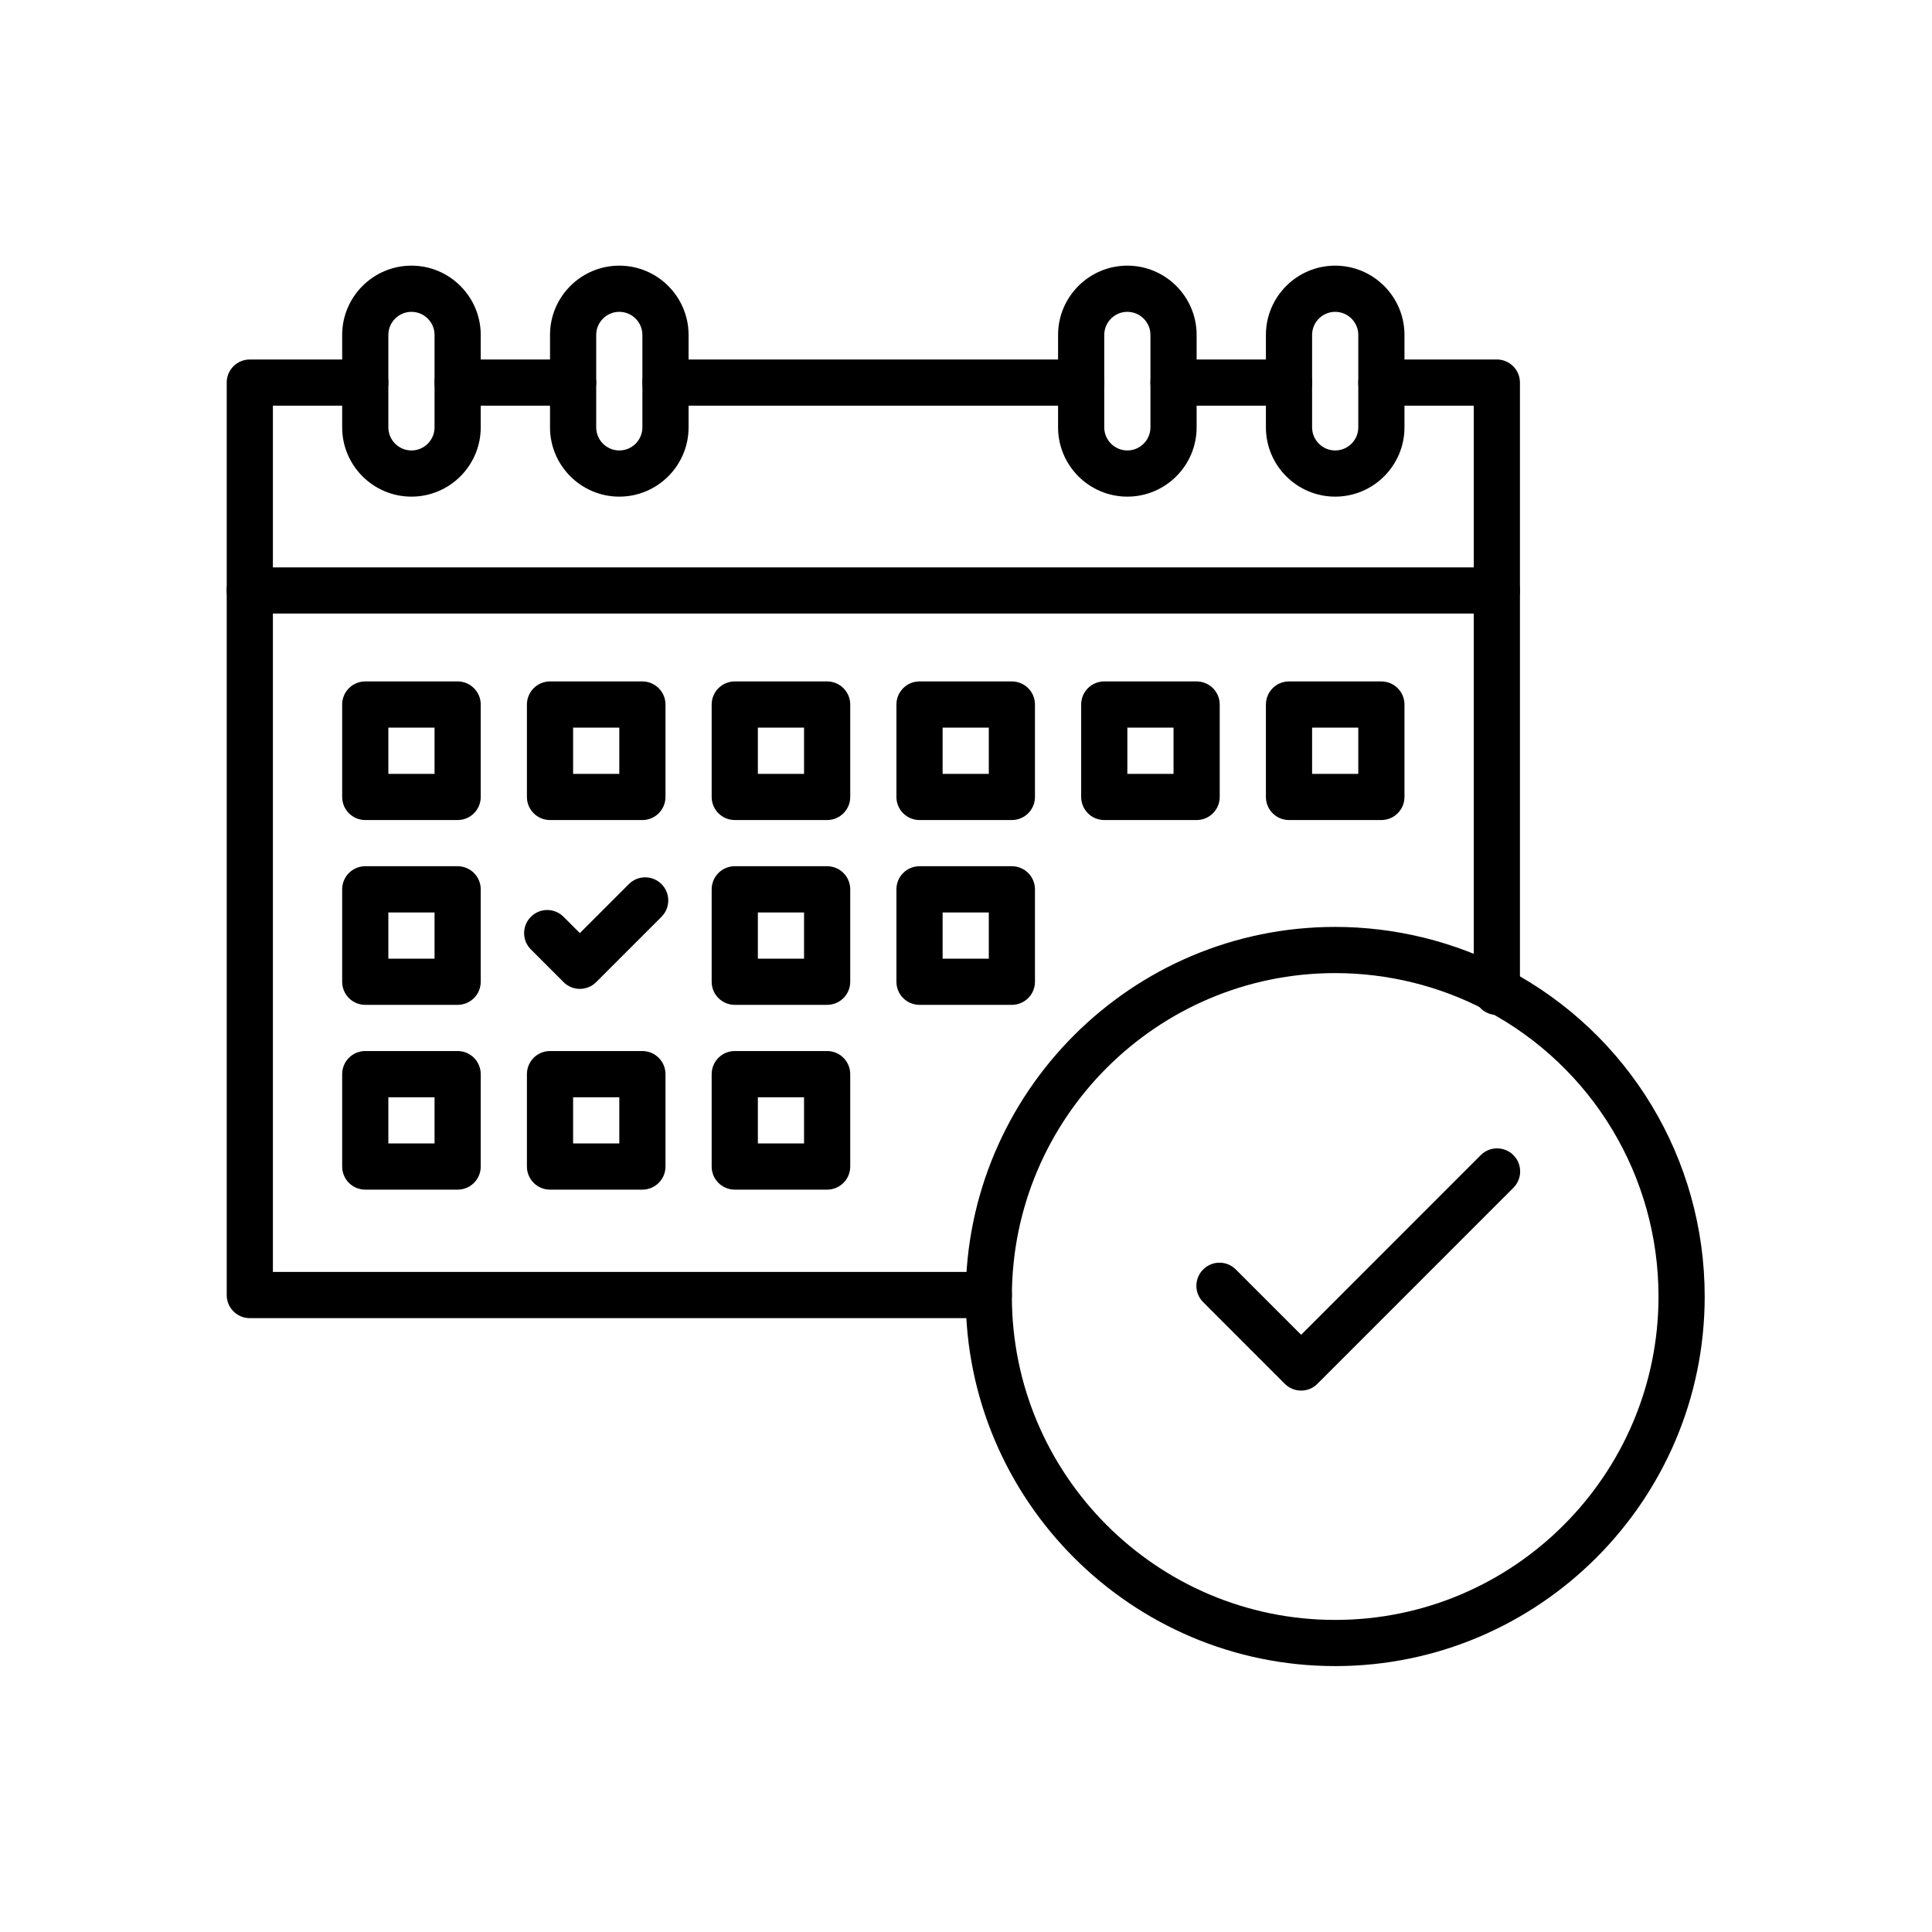
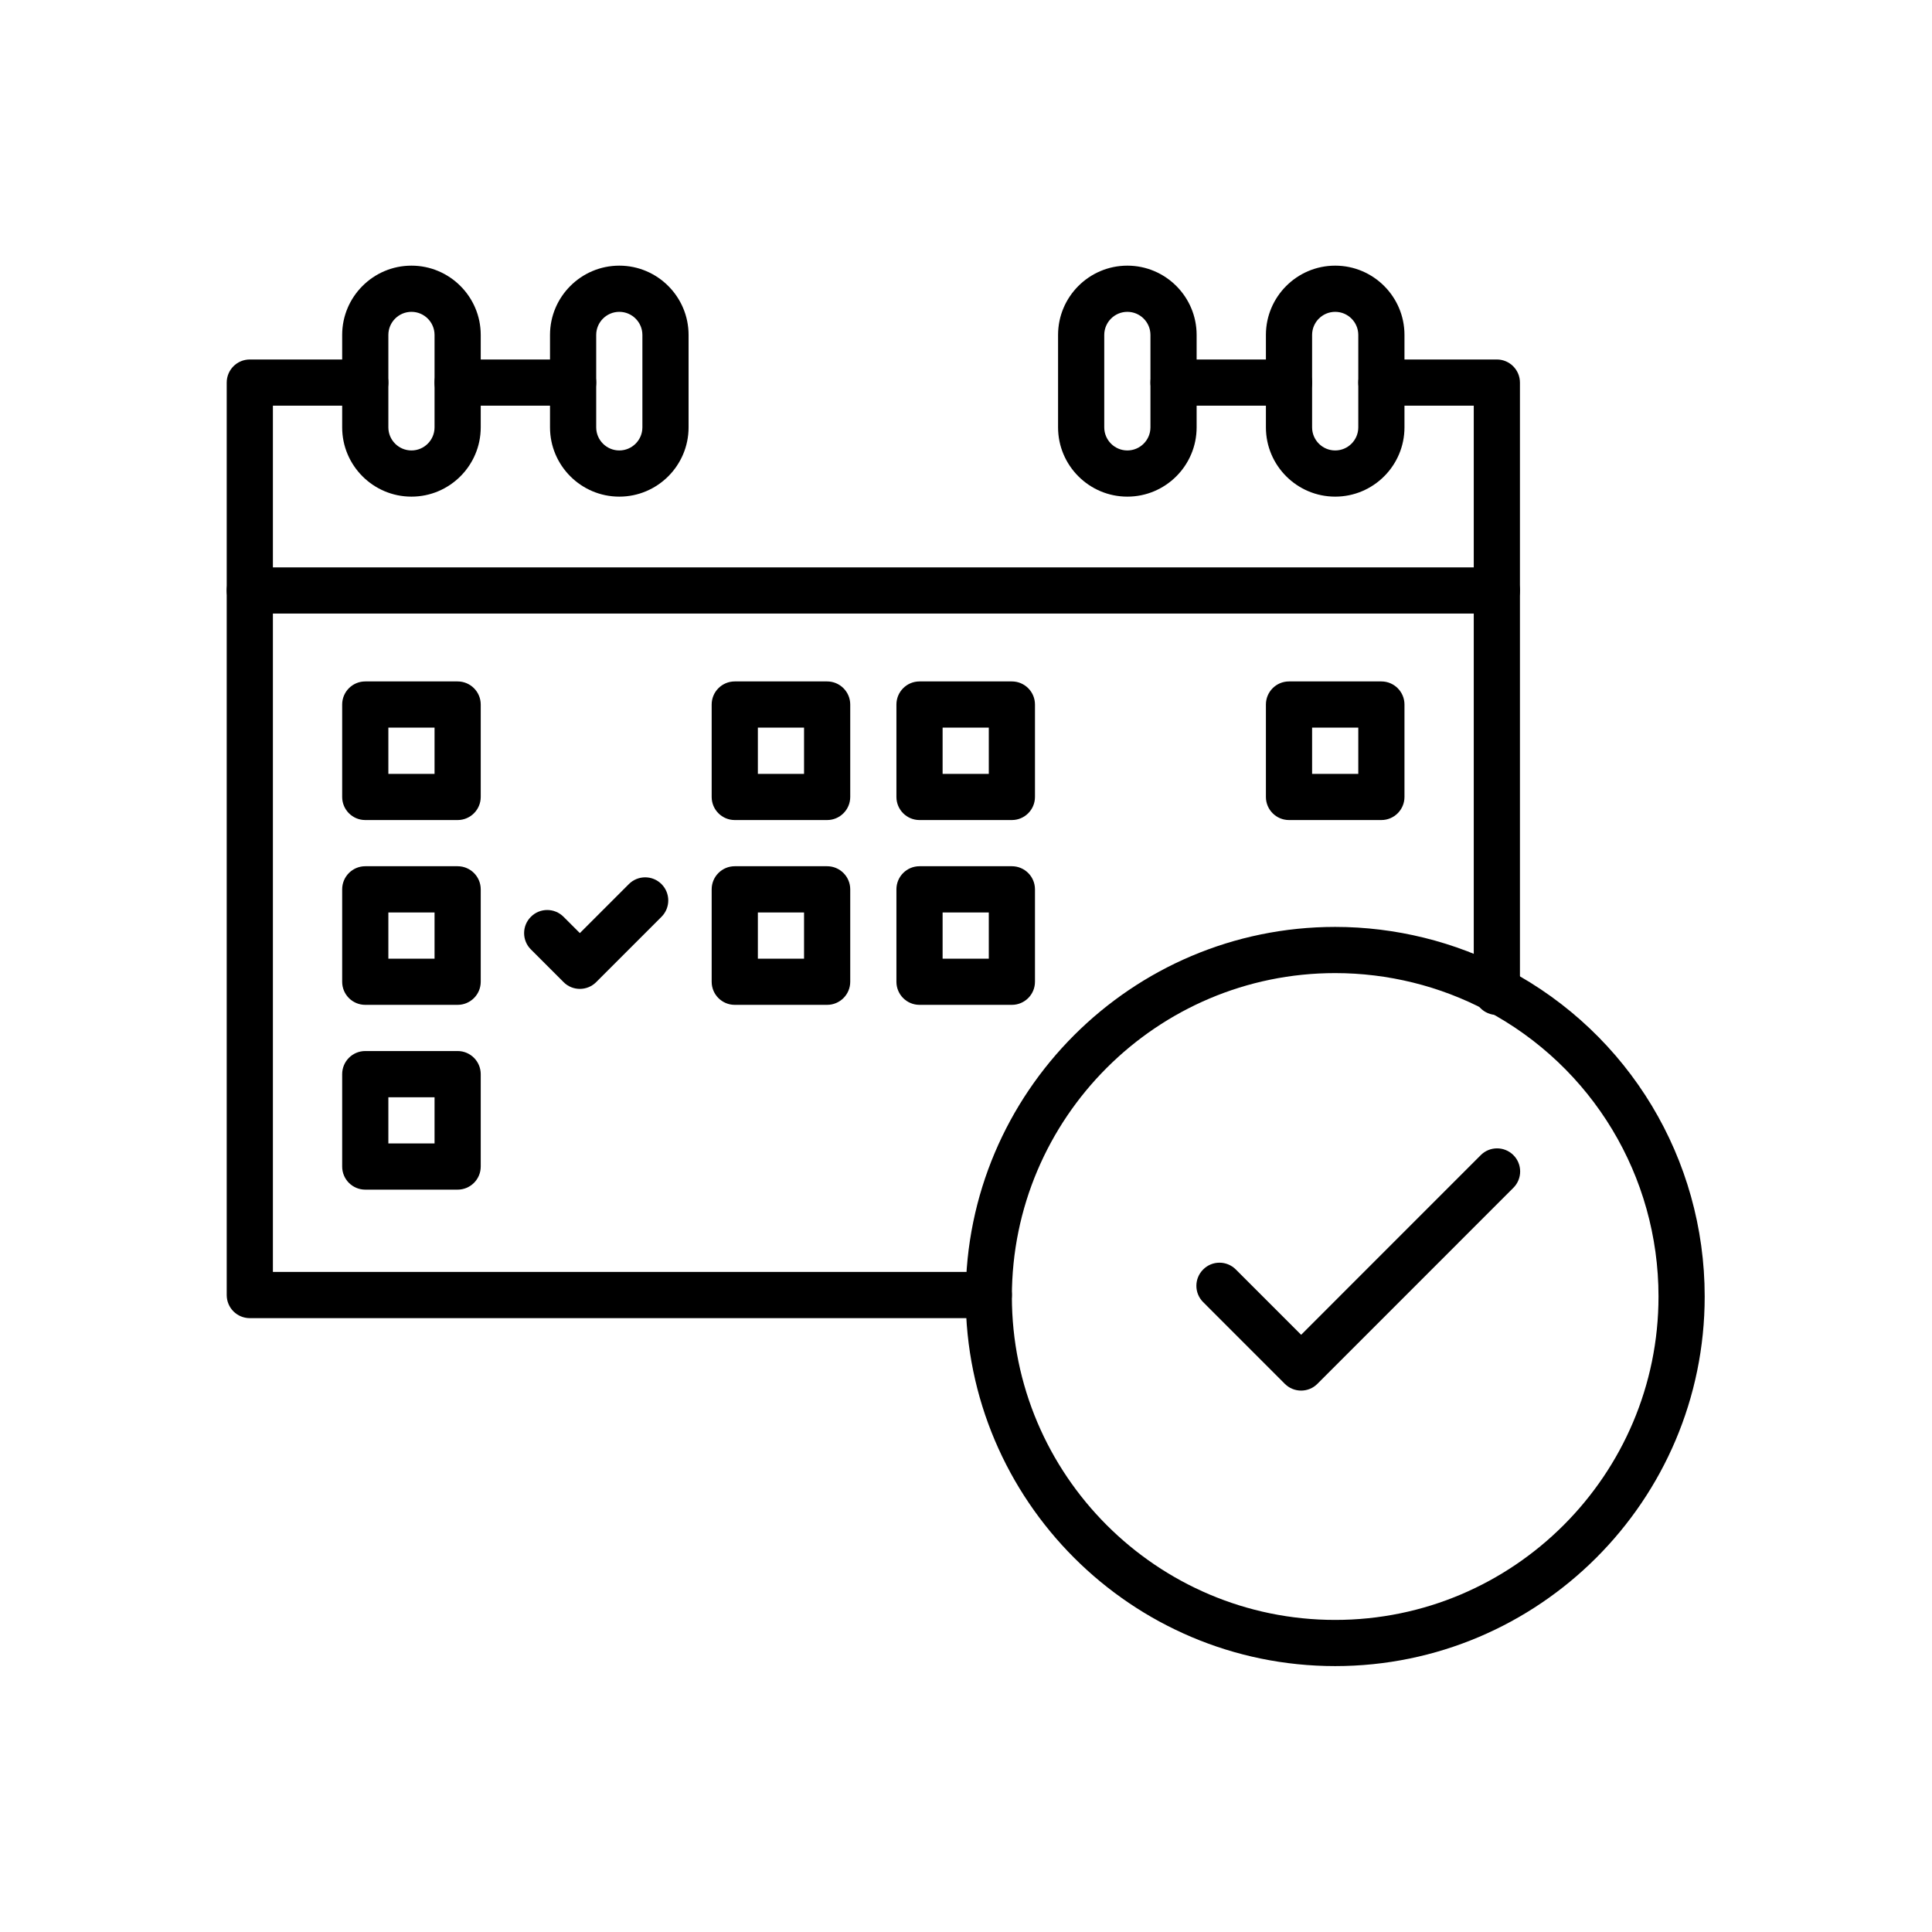
<svg xmlns="http://www.w3.org/2000/svg" width="200" zoomAndPan="magnify" viewBox="0 0 150 150" height="200" preserveAspectRatio="xMidYMid meet" version="1.0">
  <defs>
    <clipPath id="5750e109c8">
      <path d="M 17.602 27 L 79 27 L 79 103 L 17.602 103 Z M 17.602 27 " clip-rule="nonzero" />
    </clipPath>
    <clipPath id="617f2d01c3">
      <path d="M 17.602 44 L 119 44 L 119 48 L 17.602 48 Z M 17.602 44 " clip-rule="nonzero" />
    </clipPath>
    <clipPath id="5a477f36a2">
      <path d="M 26 20.613 L 38 20.613 L 38 39 L 26 39 Z M 26 20.613 " clip-rule="nonzero" />
    </clipPath>
    <clipPath id="60f3488a41">
      <path d="M 42 20.613 L 54 20.613 L 54 39 L 42 39 Z M 42 20.613 " clip-rule="nonzero" />
    </clipPath>
    <clipPath id="6b78b04b12">
      <path d="M 82 20.613 L 93 20.613 L 93 39 L 82 39 Z M 82 20.613 " clip-rule="nonzero" />
    </clipPath>
    <clipPath id="ff86defd17">
      <path d="M 98 20.613 L 110 20.613 L 110 39 L 98 39 Z M 98 20.613 " clip-rule="nonzero" />
    </clipPath>
    <clipPath id="cfd74e80b9">
      <path d="M 74 71 L 132.352 71 L 132.352 129.363 L 74 129.363 Z M 74 71 " clip-rule="nonzero" />
    </clipPath>
  </defs>
  <path fill="#000000" d="M 100.078 31.496 L 91.113 31.496 C 90.121 31.496 89.32 30.695 89.32 29.703 C 89.32 28.715 90.121 27.91 91.113 27.91 L 100.078 27.91 C 101.066 27.91 101.871 28.715 101.871 29.703 C 101.871 30.695 101.066 31.496 100.078 31.496 Z M 100.078 31.496 " fill-opacity="1" fill-rule="nonzero" />
  <path fill="#000000" d="M 44.496 31.496 L 35.531 31.496 C 34.539 31.496 33.738 30.695 33.738 29.703 C 33.738 28.715 34.539 27.91 35.531 27.91 L 44.496 27.91 C 45.484 27.91 46.289 28.715 46.289 29.703 C 46.289 30.695 45.484 31.496 44.496 31.496 Z M 44.496 31.496 " fill-opacity="1" fill-rule="nonzero" />
  <path fill="#000000" d="M 116.215 78.801 C 115.223 78.801 114.422 77.996 114.422 77.008 L 114.422 31.496 L 107.25 31.496 C 106.258 31.496 105.457 30.695 105.457 29.703 C 105.457 28.715 106.258 27.91 107.25 27.91 L 116.215 27.91 C 117.203 27.91 118.008 28.715 118.008 29.703 L 118.008 77.008 C 118.008 77.996 117.203 78.801 116.215 78.801 Z M 116.215 78.801 " fill-opacity="1" fill-rule="nonzero" />
  <g clip-path="url(#5750e109c8)">
    <path fill="#000000" d="M 76.77 102.34 L 19.395 102.34 C 18.402 102.34 17.602 101.539 17.602 100.547 L 17.602 29.703 C 17.602 28.715 18.402 27.91 19.395 27.91 L 28.359 27.91 C 29.348 27.91 30.152 28.715 30.152 29.703 C 30.152 30.695 29.348 31.496 28.359 31.496 L 21.188 31.496 L 21.188 98.754 L 76.77 98.754 C 77.758 98.754 78.562 99.555 78.562 100.547 C 78.562 101.539 77.758 102.34 76.77 102.34 Z M 76.77 102.34 " fill-opacity="1" fill-rule="nonzero" />
  </g>
-   <path fill="#000000" d="M 83.941 31.496 L 51.668 31.496 C 50.676 31.496 49.875 30.695 49.875 29.703 C 49.875 28.715 50.676 27.91 51.668 27.91 L 83.941 27.91 C 84.93 27.91 85.734 28.715 85.734 29.703 C 85.734 30.695 84.93 31.496 83.941 31.496 Z M 83.941 31.496 " fill-opacity="1" fill-rule="nonzero" />
  <g clip-path="url(#617f2d01c3)">
    <path fill="#000000" d="M 116.215 47.637 L 19.395 47.637 C 18.402 47.637 17.602 46.836 17.602 45.844 C 17.602 44.855 18.402 44.051 19.395 44.051 L 116.215 44.051 C 117.203 44.051 118.008 44.855 118.008 45.844 C 118.008 46.836 117.203 47.637 116.215 47.637 Z M 116.215 47.637 " fill-opacity="1" fill-rule="nonzero" />
  </g>
  <g clip-path="url(#5a477f36a2)">
    <path fill="#000000" d="M 31.945 38.559 C 28.98 38.559 26.566 36.145 26.566 33.18 L 26.566 26.004 C 26.566 23.039 28.98 20.625 31.945 20.625 C 34.91 20.625 37.324 23.039 37.324 26.004 L 37.324 33.18 C 37.324 36.145 34.91 38.559 31.945 38.559 Z M 31.945 24.211 C 30.957 24.211 30.152 25.016 30.152 26.004 L 30.152 33.18 C 30.152 34.168 30.957 34.973 31.945 34.973 C 32.934 34.973 33.738 34.168 33.738 33.18 L 33.738 26.004 C 33.738 25.016 32.934 24.211 31.945 24.211 Z M 31.945 24.211 " fill-opacity="1" fill-rule="nonzero" />
  </g>
  <g clip-path="url(#60f3488a41)">
    <path fill="#000000" d="M 48.082 38.559 C 45.117 38.559 42.703 36.145 42.703 33.18 L 42.703 26.004 C 42.703 23.039 45.117 20.625 48.082 20.625 C 51.047 20.625 53.461 23.039 53.461 26.004 L 53.461 33.18 C 53.461 36.145 51.047 38.559 48.082 38.559 Z M 48.082 24.211 C 47.094 24.211 46.289 25.016 46.289 26.004 L 46.289 33.18 C 46.289 34.168 47.094 34.973 48.082 34.973 C 49.07 34.973 49.875 34.168 49.875 33.18 L 49.875 26.004 C 49.875 25.016 49.07 24.211 48.082 24.211 Z M 48.082 24.211 " fill-opacity="1" fill-rule="nonzero" />
  </g>
  <g clip-path="url(#6b78b04b12)">
    <path fill="#000000" d="M 87.527 38.559 C 84.562 38.559 82.148 36.145 82.148 33.18 L 82.148 26.004 C 82.148 23.039 84.562 20.625 87.527 20.625 C 90.492 20.625 92.906 23.039 92.906 26.004 L 92.906 33.18 C 92.906 36.145 90.492 38.559 87.527 38.559 Z M 87.527 24.211 C 86.539 24.211 85.734 25.016 85.734 26.004 L 85.734 33.18 C 85.734 34.168 86.539 34.973 87.527 34.973 C 88.516 34.973 89.32 34.168 89.32 33.18 L 89.32 26.004 C 89.32 25.016 88.516 24.211 87.527 24.211 Z M 87.527 24.211 " fill-opacity="1" fill-rule="nonzero" />
  </g>
  <g clip-path="url(#ff86defd17)">
    <path fill="#000000" d="M 103.664 38.559 C 100.699 38.559 98.285 36.145 98.285 33.18 L 98.285 26.004 C 98.285 23.039 100.699 20.625 103.664 20.625 C 106.629 20.625 109.043 23.039 109.043 26.004 L 109.043 33.18 C 109.043 36.145 106.629 38.559 103.664 38.559 Z M 103.664 24.211 C 102.676 24.211 101.871 25.016 101.871 26.004 L 101.871 33.18 C 101.871 34.168 102.676 34.973 103.664 34.973 C 104.652 34.973 105.457 34.168 105.457 33.18 L 105.457 26.004 C 105.457 25.016 104.652 24.211 103.664 24.211 Z M 103.664 24.211 " fill-opacity="1" fill-rule="nonzero" />
  </g>
  <path fill="#000000" d="M 35.531 63.668 L 28.359 63.668 C 27.367 63.668 26.566 62.863 26.566 61.875 L 26.566 54.699 C 26.566 53.711 27.367 52.906 28.359 52.906 L 35.531 52.906 C 36.52 52.906 37.324 53.711 37.324 54.699 L 37.324 61.875 C 37.324 62.863 36.52 63.668 35.531 63.668 Z M 30.152 60.082 L 33.738 60.082 L 33.738 56.492 L 30.152 56.492 Z M 30.152 60.082 " fill-opacity="1" fill-rule="nonzero" />
-   <path fill="#000000" d="M 49.875 63.668 L 42.703 63.668 C 41.711 63.668 40.91 62.863 40.91 61.875 L 40.91 54.699 C 40.91 53.711 41.711 52.906 42.703 52.906 L 49.875 52.906 C 50.863 52.906 51.668 53.711 51.668 54.699 L 51.668 61.875 C 51.668 62.863 50.863 63.668 49.875 63.668 Z M 44.496 60.082 L 48.082 60.082 L 48.082 56.492 L 44.496 56.492 Z M 44.496 60.082 " fill-opacity="1" fill-rule="nonzero" />
  <path fill="#000000" d="M 64.219 63.668 L 57.047 63.668 C 56.055 63.668 55.254 62.863 55.254 61.875 L 55.254 54.699 C 55.254 53.711 56.055 52.906 57.047 52.906 L 64.219 52.906 C 65.207 52.906 66.012 53.711 66.012 54.699 L 66.012 61.875 C 66.012 62.863 65.207 63.668 64.219 63.668 Z M 58.84 60.082 L 62.426 60.082 L 62.426 56.492 L 58.84 56.492 Z M 58.84 60.082 " fill-opacity="1" fill-rule="nonzero" />
-   <path fill="#000000" d="M 78.562 63.668 L 71.391 63.668 C 70.398 63.668 69.598 62.863 69.598 61.875 L 69.598 54.699 C 69.598 53.711 70.398 52.906 71.391 52.906 L 78.562 52.906 C 79.551 52.906 80.355 53.711 80.355 54.699 L 80.355 61.875 C 80.355 62.863 79.551 63.668 78.562 63.668 Z M 73.184 60.082 L 76.77 60.082 L 76.77 56.492 L 73.184 56.492 Z M 73.184 60.082 " fill-opacity="1" fill-rule="nonzero" />
-   <path fill="#000000" d="M 92.906 63.668 L 85.734 63.668 C 84.742 63.668 83.941 62.863 83.941 61.875 L 83.941 54.699 C 83.941 53.711 84.742 52.906 85.734 52.906 L 92.906 52.906 C 93.895 52.906 94.699 53.711 94.699 54.699 L 94.699 61.875 C 94.699 62.863 93.895 63.668 92.906 63.668 Z M 87.527 60.082 L 91.113 60.082 L 91.113 56.492 L 87.527 56.492 Z M 87.527 60.082 " fill-opacity="1" fill-rule="nonzero" />
+   <path fill="#000000" d="M 78.562 63.668 L 71.391 63.668 C 70.398 63.668 69.598 62.863 69.598 61.875 L 69.598 54.699 C 69.598 53.711 70.398 52.906 71.391 52.906 L 78.562 52.906 C 79.551 52.906 80.355 53.711 80.355 54.699 L 80.355 61.875 C 80.355 62.863 79.551 63.668 78.562 63.668 Z M 73.184 60.082 L 76.77 60.082 L 76.77 56.492 L 73.184 56.492 Z " fill-opacity="1" fill-rule="nonzero" />
  <path fill="#000000" d="M 107.25 63.668 L 100.078 63.668 C 99.086 63.668 98.285 62.863 98.285 61.875 L 98.285 54.699 C 98.285 53.711 99.086 52.906 100.078 52.906 L 107.25 52.906 C 108.238 52.906 109.043 53.711 109.043 54.699 L 109.043 61.875 C 109.043 62.863 108.238 63.668 107.25 63.668 Z M 101.871 60.082 L 105.457 60.082 L 105.457 56.492 L 101.871 56.492 Z M 101.871 60.082 " fill-opacity="1" fill-rule="nonzero" />
  <path fill="#000000" d="M 35.531 78.016 L 28.359 78.016 C 27.367 78.016 26.566 77.215 26.566 76.223 L 26.566 69.047 C 26.566 68.059 27.367 67.254 28.359 67.254 L 35.531 67.254 C 36.52 67.254 37.324 68.059 37.324 69.047 L 37.324 76.223 C 37.324 77.215 36.52 78.016 35.531 78.016 Z M 30.152 74.43 L 33.738 74.43 L 33.738 70.844 L 30.152 70.844 Z M 30.152 74.43 " fill-opacity="1" fill-rule="nonzero" />
  <path fill="#000000" d="M 64.219 78.016 L 57.047 78.016 C 56.055 78.016 55.254 77.215 55.254 76.223 L 55.254 69.047 C 55.254 68.059 56.055 67.254 57.047 67.254 L 64.219 67.254 C 65.207 67.254 66.012 68.059 66.012 69.047 L 66.012 76.223 C 66.012 77.215 65.207 78.016 64.219 78.016 Z M 58.84 74.43 L 62.426 74.43 L 62.426 70.844 L 58.84 70.844 Z M 58.84 74.43 " fill-opacity="1" fill-rule="nonzero" />
  <path fill="#000000" d="M 78.562 78.016 L 71.391 78.016 C 70.398 78.016 69.598 77.215 69.598 76.223 L 69.598 69.047 C 69.598 68.059 70.398 67.254 71.391 67.254 L 78.562 67.254 C 79.551 67.254 80.355 68.059 80.355 69.047 L 80.355 76.223 C 80.355 77.215 79.551 78.016 78.562 78.016 Z M 73.184 74.43 L 76.77 74.43 L 76.77 70.844 L 73.184 70.844 Z M 73.184 74.43 " fill-opacity="1" fill-rule="nonzero" />
  <path fill="#000000" d="M 35.531 92.363 L 28.359 92.363 C 27.367 92.363 26.566 91.562 26.566 90.57 L 26.566 83.398 C 26.566 82.406 27.367 81.602 28.359 81.602 L 35.531 81.602 C 36.52 81.602 37.324 82.406 37.324 83.398 L 37.324 90.57 C 37.324 91.562 36.52 92.363 35.531 92.363 Z M 30.152 88.777 L 33.738 88.777 L 33.738 85.191 L 30.152 85.191 Z M 30.152 88.777 " fill-opacity="1" fill-rule="nonzero" />
-   <path fill="#000000" d="M 49.875 92.363 L 42.703 92.363 C 41.711 92.363 40.91 91.562 40.91 90.57 L 40.91 83.398 C 40.91 82.406 41.711 81.602 42.703 81.602 L 49.875 81.602 C 50.863 81.602 51.668 82.406 51.668 83.398 L 51.668 90.57 C 51.668 91.562 50.863 92.363 49.875 92.363 Z M 44.496 88.777 L 48.082 88.777 L 48.082 85.191 L 44.496 85.191 Z M 44.496 88.777 " fill-opacity="1" fill-rule="nonzero" />
-   <path fill="#000000" d="M 64.219 92.363 L 57.047 92.363 C 56.055 92.363 55.254 91.562 55.254 90.57 L 55.254 83.398 C 55.254 82.406 56.055 81.602 57.047 81.602 L 64.219 81.602 C 65.207 81.602 66.012 82.406 66.012 83.398 L 66.012 90.57 C 66.012 91.562 65.207 92.363 64.219 92.363 Z M 58.84 88.777 L 62.426 88.777 L 62.426 85.191 L 58.84 85.191 Z M 58.84 88.777 " fill-opacity="1" fill-rule="nonzero" />
  <g clip-path="url(#cfd74e80b9)">
    <path fill="#000000" d="M 103.664 129.355 C 87.844 129.355 74.977 116.48 74.977 100.66 C 74.977 84.836 87.844 71.965 103.664 71.965 C 108.328 71.965 112.961 73.109 117.055 75.277 C 126.488 80.262 132.352 89.988 132.352 100.66 C 132.352 116.48 119.48 129.355 103.664 129.355 Z M 103.664 75.551 C 89.824 75.551 78.562 86.812 78.562 100.66 C 78.562 114.504 89.824 125.77 103.664 125.77 C 117.504 125.77 128.766 114.504 128.766 100.66 C 128.766 91.324 123.637 82.812 115.375 78.445 C 111.797 76.551 107.746 75.551 103.664 75.551 Z M 103.664 75.551 " fill-opacity="1" fill-rule="nonzero" />
  </g>
  <path fill="#000000" d="M 101.02 107.965 C 100.559 107.965 100.102 107.789 99.75 107.438 L 93.414 101.098 C 92.711 100.398 92.711 99.262 93.414 98.562 C 94.113 97.859 95.246 97.859 95.949 98.562 L 101.02 103.633 L 114.965 89.684 C 115.664 88.984 116.801 88.984 117.5 89.684 C 118.199 90.383 118.199 91.52 117.5 92.219 L 102.285 107.438 C 101.938 107.789 101.477 107.965 101.02 107.965 Z M 101.02 107.965 " fill-opacity="1" fill-rule="nonzero" />
  <path fill="#000000" d="M 45.02 76.777 C 44.562 76.777 44.102 76.602 43.754 76.25 L 41.219 73.715 C 40.516 73.016 40.516 71.879 41.219 71.18 C 41.918 70.477 43.051 70.477 43.754 71.18 L 45.02 72.445 L 48.824 68.641 C 49.523 67.941 50.66 67.941 51.359 68.641 C 52.059 69.344 52.059 70.477 51.359 71.18 L 46.289 76.25 C 45.938 76.602 45.48 76.777 45.02 76.777 Z M 45.02 76.777 " fill-opacity="1" fill-rule="nonzero" />
</svg>